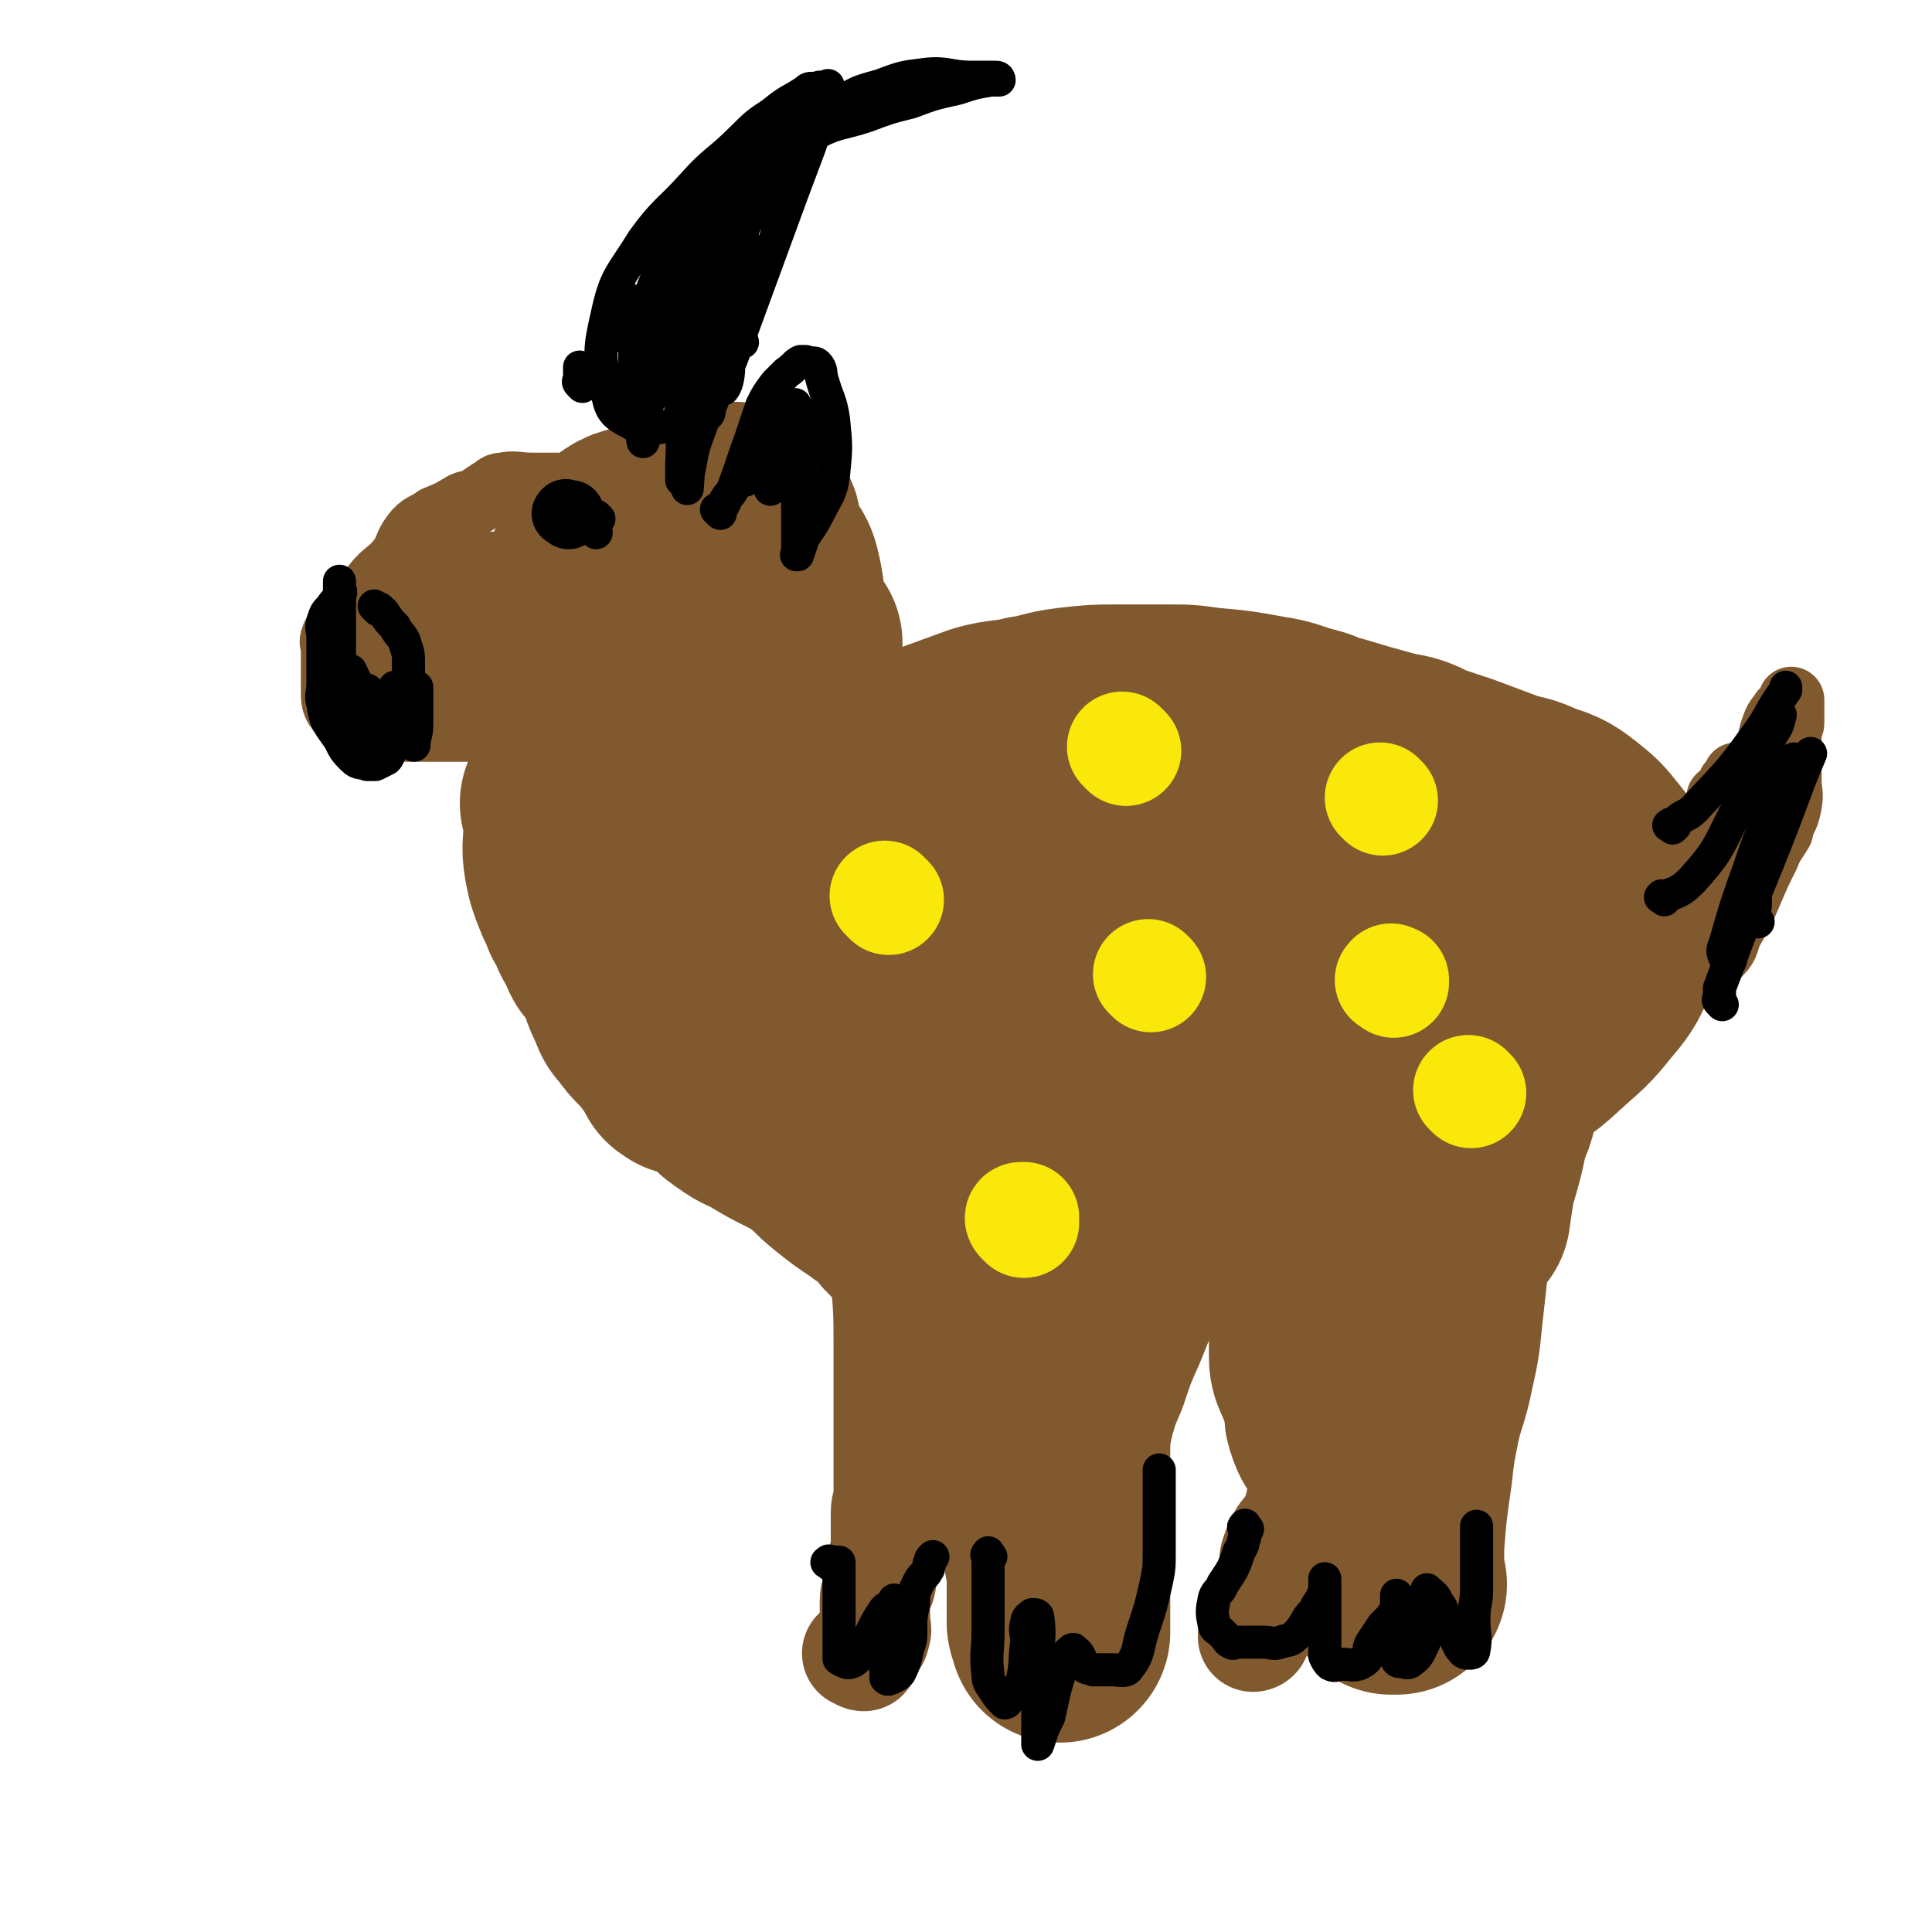
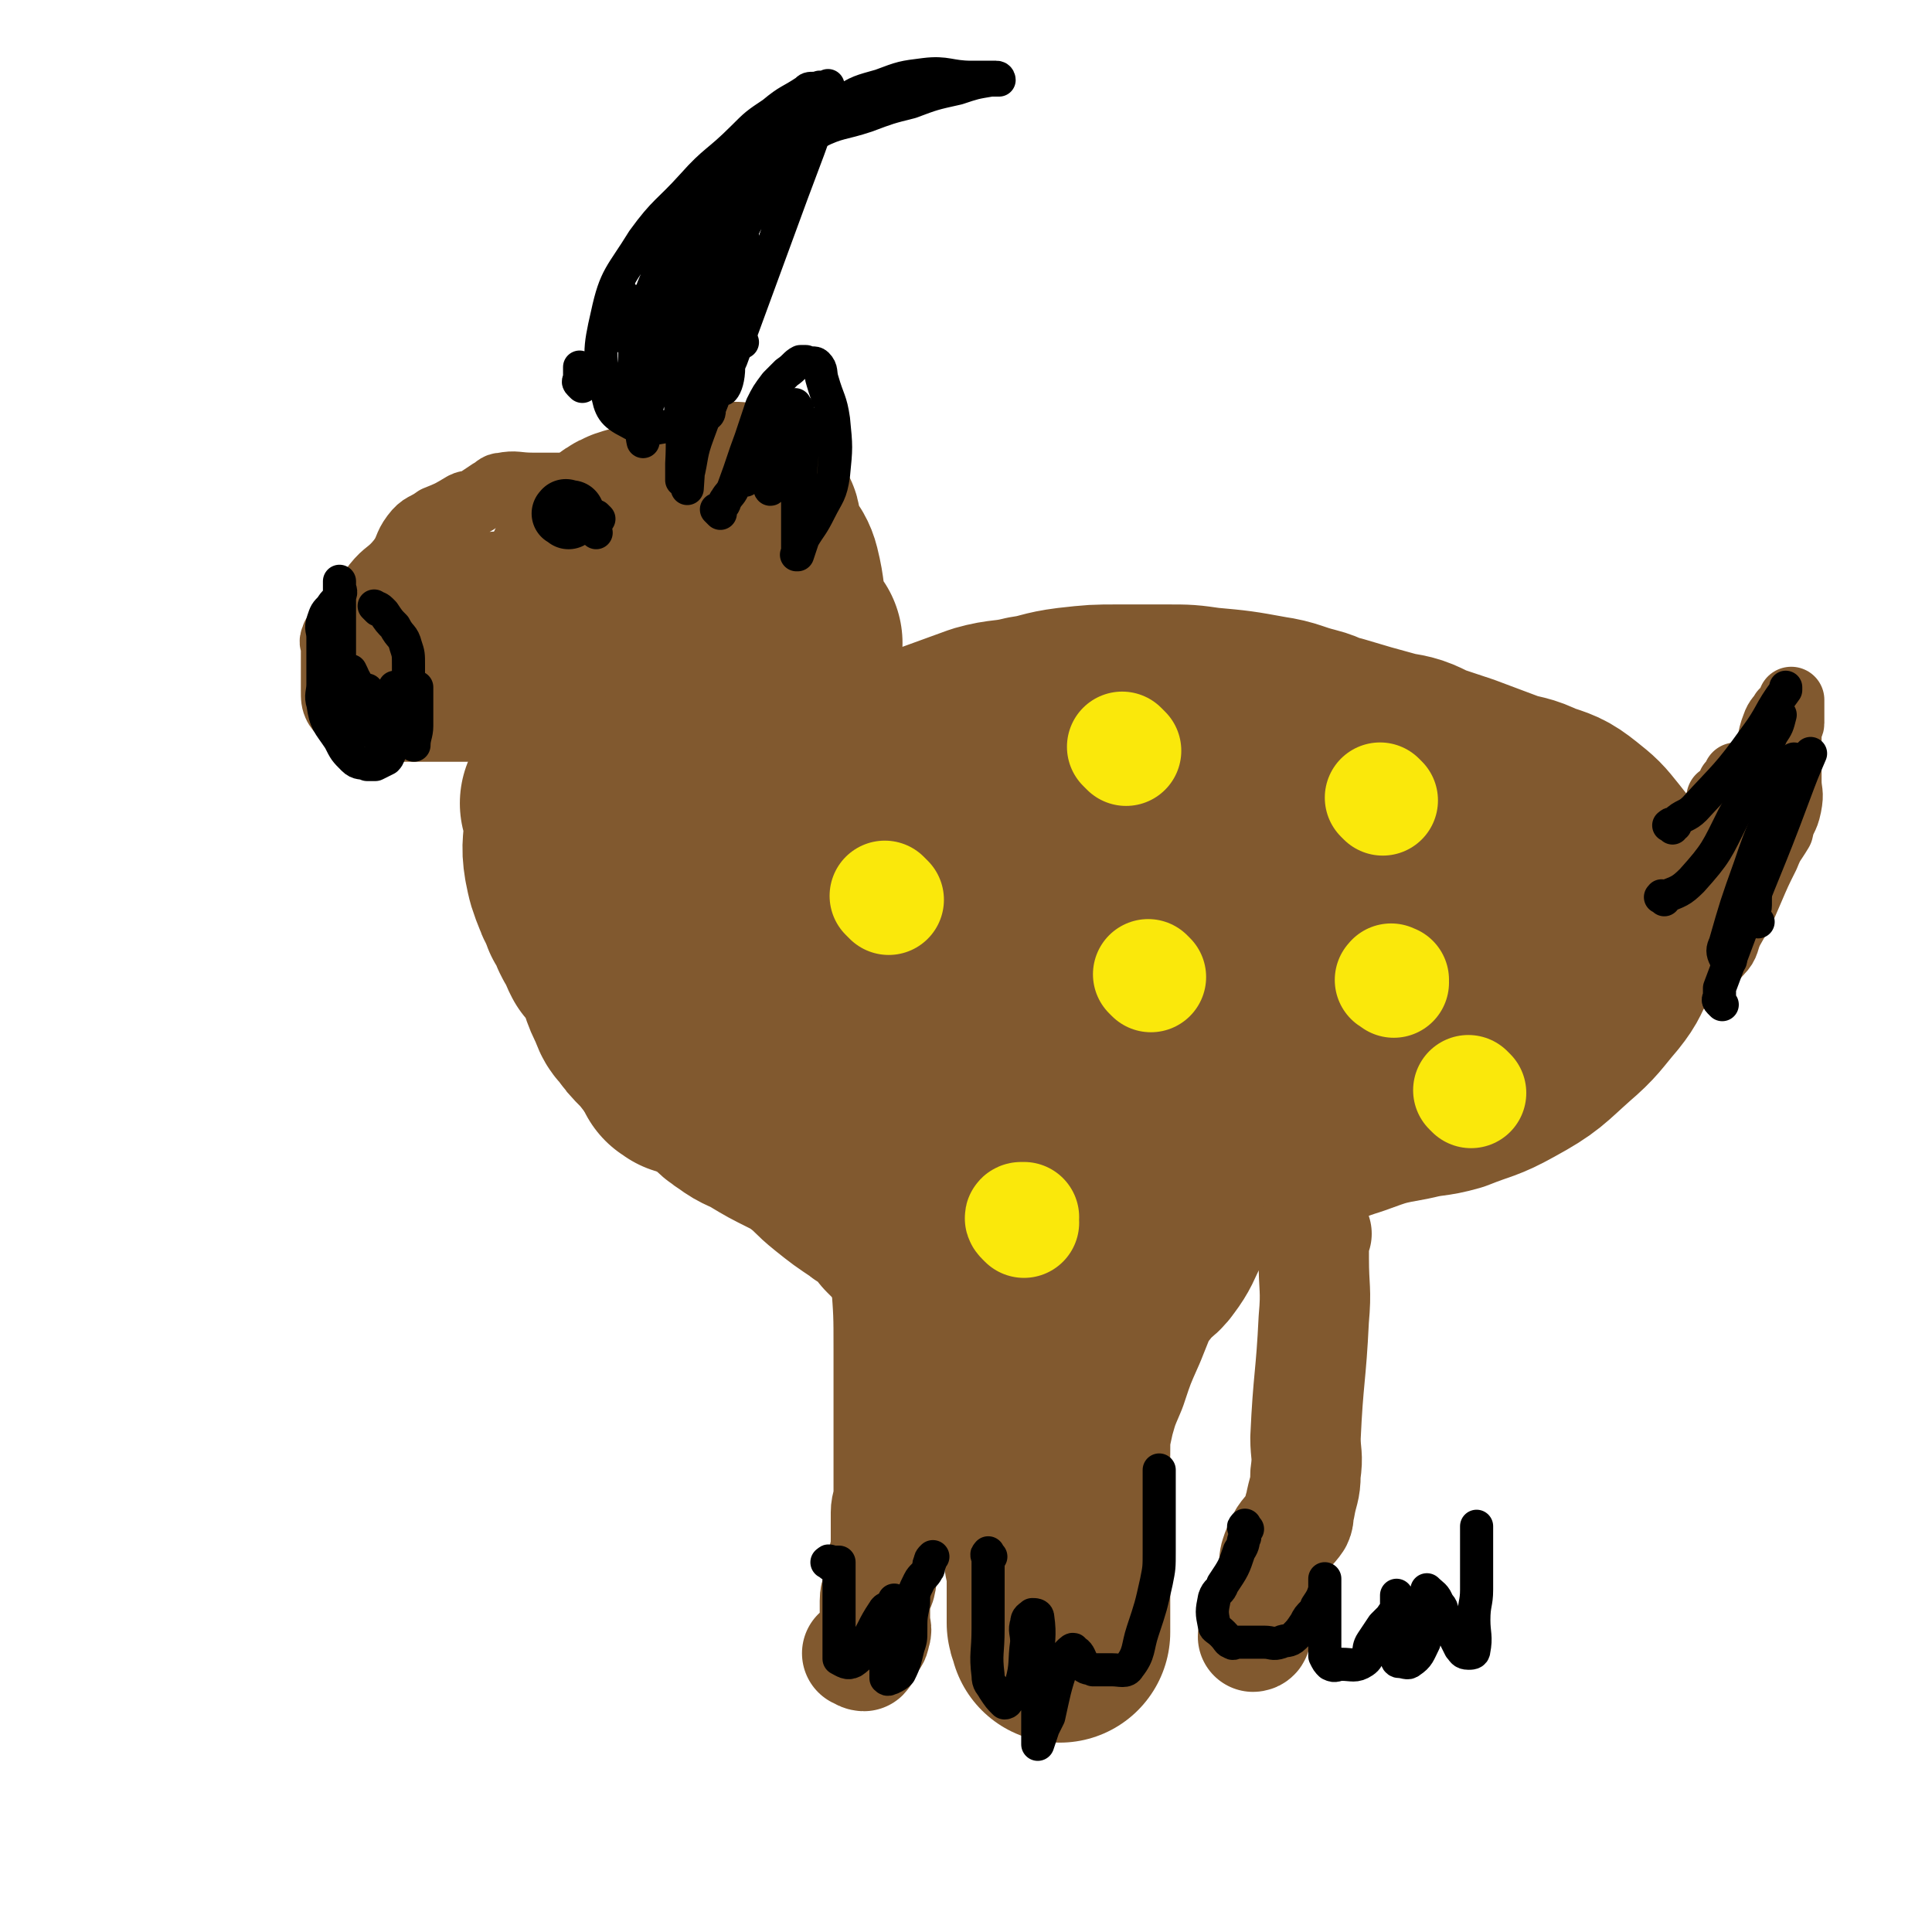
<svg xmlns="http://www.w3.org/2000/svg" viewBox="0 0 700 700" version="1.1">
  <g fill="none" stroke="#81592F" stroke-width="80" stroke-linecap="round" stroke-linejoin="round">
    <path d="M232,234c-1,-1 -1,-1 -1,-1 " />
    <path d="M234,232c-1,-1 -1,-1 -1,-1 -1,-1 -1,0 -1,0 0,0 -1,0 -1,0 -1,0 -1,0 -2,0 0,0 0,0 -1,0 -3,0 -3,-1 -5,0 -3,1 -3,1 -6,3 -1,1 -1,1 -3,3 -2,2 -3,2 -4,4 -1,3 0,3 0,6 0,5 0,5 0,10 0,2 0,2 1,5 2,3 3,2 5,5 1,1 1,2 3,3 3,2 3,3 7,4 5,1 6,0 11,0 3,0 3,0 6,0 7,0 7,1 13,0 4,-1 5,-1 8,-3 3,-2 3,-3 5,-6 3,-4 3,-4 6,-8 1,-4 1,-4 2,-7 1,-3 1,-3 2,-6 1,-2 1,-2 1,-5 0,-3 0,-3 0,-7 0,-4 0,-4 0,-9 -1,-5 -1,-5 -2,-10 -1,-3 0,-3 -1,-5 -2,-4 -2,-4 -5,-7 -4,-3 -4,-3 -9,-4 -6,-2 -7,-2 -13,-3 -4,-1 -4,-1 -8,-1 -5,0 -5,-1 -10,1 -5,1 -5,2 -9,5 -3,1 -3,2 -5,4 -2,5 -2,5 -4,9 -3,7 -3,8 -6,14 -1,3 -2,3 -3,5 -1,4 -1,4 -2,8 0,3 0,3 0,5 " />
    <path d="M279,301c-1,-1 -2,-1 -1,-1 0,-1 1,-1 1,-1 1,-1 0,-1 1,-2 0,0 0,0 1,0 2,-1 2,-1 4,-2 6,-3 6,-3 13,-6 7,-3 7,-4 14,-7 12,-5 12,-4 23,-8 11,-4 11,-4 22,-8 7,-2 8,-1 16,-3 7,-1 7,-2 15,-3 9,-1 9,-1 17,-1 9,0 9,0 18,0 7,0 7,0 14,1 11,1 11,1 22,3 7,1 7,2 15,4 4,1 4,2 9,3 10,3 10,3 21,6 6,1 6,1 12,4 6,2 6,2 12,4 8,3 8,3 16,6 6,2 6,1 12,4 6,2 7,2 12,6 5,4 5,4 9,9 4,5 4,5 6,9 2,3 2,3 2,6 1,4 0,4 0,9 0,3 1,4 0,7 0,3 -1,3 -2,5 -3,5 -2,5 -6,10 -6,7 -6,8 -13,14 -9,8 -9,9 -20,15 -9,5 -9,4 -19,8 -7,2 -7,1 -15,3 -11,2 -11,2 -22,6 -13,4 -13,6 -25,9 -13,4 -13,3 -27,5 -10,2 -10,1 -20,2 -16,1 -16,1 -31,1 -9,0 -9,0 -18,-1 -10,-2 -10,-3 -20,-6 -6,-2 -6,-2 -12,-4 -5,-2 -6,-2 -11,-5 -7,-4 -7,-4 -14,-9 -5,-3 -6,-2 -10,-7 -7,-7 -8,-7 -12,-16 -3,-7 -4,-8 -3,-15 1,-9 2,-9 6,-17 4,-9 4,-10 11,-18 13,-11 13,-13 28,-19 20,-8 21,-5 43,-9 12,-2 13,-2 25,-2 20,-1 20,-1 40,0 15,1 15,0 30,3 15,2 15,2 30,7 5,1 5,2 11,4 3,2 3,2 7,4 2,1 5,2 4,3 -3,1 -6,-1 -11,0 -34,8 -35,7 -69,16 -28,7 -29,6 -56,16 -13,5 -13,7 -25,14 -10,6 -18,7 -19,13 -1,5 6,10 14,9 48,-3 50,-6 99,-16 23,-5 23,-6 46,-15 15,-5 17,-5 29,-13 3,-2 5,-8 2,-8 -33,-4 -38,-4 -75,-1 -24,2 -25,3 -46,11 -18,7 -18,9 -34,20 -5,3 -12,6 -9,8 10,5 18,6 36,5 28,-2 28,-6 57,-11 3,-1 3,-1 6,-2 0,0 0,0 0,0 -13,3 -13,3 -25,5 -12,3 -12,4 -25,5 -32,2 -33,4 -65,2 -10,-1 -10,-3 -20,-7 -12,-4 -12,-4 -24,-9 -8,-4 -8,-5 -15,-9 -5,-2 -7,-1 -11,-4 -3,-4 -2,-5 -5,-10 -2,-3 -3,-3 -6,-6 -4,-5 -4,-5 -9,-11 -4,-5 -4,-6 -9,-10 -3,-2 -4,-1 -7,-3 -2,-1 -2,-2 -4,-3 0,0 0,1 0,1 3,4 3,4 6,7 3,3 2,4 5,7 5,8 5,8 11,15 0,0 0,0 0,0 1,0 1,1 1,1 0,-1 0,-2 0,-3 0,-3 0,-3 0,-6 1,-13 0,-13 1,-26 2,-12 2,-12 5,-23 2,-8 2,-8 5,-16 2,-3 2,-4 4,-5 3,-1 4,-1 6,1 11,10 11,10 20,22 5,6 4,6 9,13 0,1 0,1 0,2 0,0 0,0 0,0 0,1 0,1 0,1 0,1 0,1 0,3 0,3 1,3 1,7 1,13 0,13 0,26 0,5 0,5 0,9 0,3 0,3 -1,5 -2,3 -3,3 -6,5 -1,1 -2,1 -3,2 -2,2 -2,3 -3,4 -3,1 -4,2 -7,1 -8,-2 -8,-3 -16,-7 -13,-8 -13,-8 -25,-17 -6,-5 -6,-5 -13,-10 -1,-1 0,-1 -1,-2 -1,-1 -2,-3 -2,-2 1,3 2,4 4,8 6,9 6,9 11,17 3,4 3,4 5,7 2,4 3,3 5,7 1,2 1,2 2,4 1,1 0,1 0,2 0,1 0,2 0,2 0,0 0,0 -1,-1 -3,-3 -3,-2 -7,-6 -7,-7 -8,-6 -14,-14 -8,-11 -7,-12 -13,-25 -3,-6 -3,-6 -5,-13 -2,-3 -2,-3 -3,-6 -1,-6 -1,-6 -1,-12 0,-6 0,-6 0,-12 0,-4 0,-4 0,-9 0,-6 0,-6 0,-11 0,-5 0,-5 0,-10 0,-5 0,-5 1,-9 1,-4 2,-4 3,-8 2,-5 2,-5 3,-10 1,-5 0,-5 0,-9 0,-2 1,-2 1,-3 0,-1 0,-1 0,-2 0,-1 0,-1 0,-1 0,-1 0,-1 0,-1 0,1 0,2 0,4 0,8 0,8 1,16 1,13 1,13 3,26 1,8 1,8 3,16 2,11 2,11 4,23 2,8 1,8 4,16 2,9 2,9 5,17 3,5 3,5 5,11 " />
    <path d="M287,233c-1,-1 -1,-1 -1,-1 -1,-1 -2,-1 -2,-1 -1,-1 -1,-2 -1,-3 0,-2 -1,-2 -1,-4 -2,-8 -1,-8 -3,-16 -1,-4 -3,-4 -5,-8 -1,-4 -1,-4 -2,-9 0,-1 -1,-1 -1,-1 -2,-2 -2,-3 -4,-4 -1,-1 -2,0 -3,0 " />
    <path d="M249,386c-1,-1 -2,-1 -1,-1 0,-1 0,0 1,0 0,0 0,0 1,0 2,0 2,0 3,1 4,2 4,2 7,4 6,3 6,3 11,6 3,1 3,1 6,3 4,2 4,2 9,4 4,3 4,3 9,5 4,2 5,2 9,4 3,3 3,3 6,6 4,3 4,2 8,5 3,2 2,3 4,5 3,3 3,3 5,5 1,1 0,1 1,1 3,2 3,2 6,5 1,0 1,0 1,0 " />
    <path d="M208,292c-1,-1 -2,-1 -1,-1 0,-1 0,0 1,0 0,0 0,0 0,0 0,0 0,0 0,0 0,1 0,1 0,2 0,1 0,1 0,2 0,2 0,2 0,4 0,7 -1,7 0,13 1,5 1,5 3,10 1,3 2,3 3,7 2,3 2,3 3,6 1,2 1,2 2,3 1,3 1,3 2,5 3,3 4,3 6,6 1,2 0,3 1,6 1,3 1,3 3,7 1,3 1,3 3,5 2,3 2,3 5,6 3,3 3,4 6,7 3,3 3,2 7,5 3,2 3,1 5,3 3,3 3,3 6,5 3,3 3,3 6,5 4,3 4,2 9,5 5,3 5,3 11,6 4,2 4,2 8,5 5,4 4,4 9,8 5,4 5,4 11,8 2,2 3,1 5,3 3,3 3,3 6,7 4,4 4,4 8,8 3,4 3,4 6,8 2,3 1,3 3,6 3,5 3,5 6,9 4,5 4,5 8,10 1,2 1,3 3,6 3,5 3,5 5,11 3,5 3,6 5,12 2,5 2,5 3,10 1,3 0,3 1,6 1,5 1,5 2,10 0,3 0,3 0,6 0,1 0,1 0,3 0,1 0,1 0,2 1,2 1,2 3,5 0,1 0,1 1,3 0,1 -1,1 -1,2 0,1 1,1 1,2 0,1 0,1 0,2 0,1 0,1 0,3 0,1 1,1 1,2 1,3 0,3 0,6 0,3 0,3 0,7 0,4 0,4 0,8 0,1 0,1 0,1 0,1 1,1 1,2 0,1 0,2 0,1 0,-4 0,-5 0,-10 0,-15 0,-15 0,-29 0,-12 -1,-12 0,-25 0,-8 0,-8 2,-17 2,-7 2,-7 5,-14 3,-9 3,-9 7,-18 2,-5 2,-5 4,-10 3,-5 3,-5 7,-10 3,-4 4,-3 6,-6 3,-4 3,-5 5,-9 2,-4 2,-4 5,-9 0,-1 0,-1 0,-1 0,-1 1,0 1,-1 0,-1 0,-1 0,-1 0,-1 0,0 0,0 -2,3 -1,3 -3,6 -2,3 -3,3 -5,6 -5,7 -5,7 -11,15 " />
-     <path d="M452,427c-1,-1 -2,-1 -1,-1 0,-1 1,0 2,0 1,0 2,-1 3,0 5,4 5,4 9,9 3,6 2,6 4,13 2,5 1,5 3,9 2,7 2,7 4,13 1,6 1,7 2,13 0,3 0,3 0,7 0,4 0,4 2,8 1,3 1,3 3,7 0,2 1,2 1,4 0,2 -1,3 0,5 1,4 2,4 4,8 2,4 3,4 5,8 2,5 2,5 4,9 2,4 2,4 3,8 0,2 1,2 1,4 0,2 0,2 0,4 1,1 2,1 2,3 1,4 0,4 0,8 0,2 1,2 1,3 0,2 0,3 0,5 0,0 0,0 1,0 0,0 0,0 1,0 0,-1 -1,-1 -1,-2 0,-2 0,-2 0,-3 0,-5 0,-5 0,-9 1,-13 1,-13 3,-27 1,-9 1,-9 3,-19 2,-9 3,-9 5,-19 2,-9 2,-9 3,-19 1,-9 1,-9 2,-18 1,-7 1,-7 3,-14 2,-7 2,-7 4,-13 2,-7 1,-7 3,-14 1,-3 2,-3 3,-6 2,-5 2,-5 4,-9 0,-3 0,-3 1,-5 0,-1 0,-1 0,-1 0,-1 0,-1 0,-1 0,-1 0,-1 0,-1 0,2 0,2 0,5 -1,4 -1,4 -3,8 -2,10 -2,10 -5,20 -1,6 -1,6 -2,13 " />
  </g>
  <g fill="none" stroke="#81592F" stroke-width="40" stroke-linecap="round" stroke-linejoin="round">
    <path d="M319,441c-1,-1 -2,-1 -1,-1 0,-1 1,0 1,0 1,0 1,1 1,1 1,3 0,3 0,6 0,8 1,8 1,16 1,13 1,13 1,26 0,8 0,8 0,15 0,3 0,3 0,6 0,4 0,4 0,8 0,6 0,6 0,12 0,6 0,6 0,11 0,4 -1,4 -1,7 0,5 0,5 0,9 0,4 0,4 -1,8 -1,5 0,5 -1,9 -1,3 -2,3 -2,6 0,4 0,4 0,8 0,2 1,2 0,4 0,2 -1,2 -2,3 -1,1 -1,1 -2,2 0,1 1,2 0,3 -1,0 -2,-1 -2,-1 -1,0 0,0 0,0 " />
    <path d="M477,447c-1,-1 -1,-2 -1,-1 -1,1 0,2 0,4 0,3 0,3 0,6 0,11 1,11 0,22 -1,21 -2,21 -3,43 0,6 1,6 0,13 0,6 -1,6 -2,12 -1,2 0,3 -1,5 -2,3 -3,3 -5,6 -2,4 -2,4 -3,7 -1,4 1,4 0,7 -1,5 -1,5 -3,8 -2,4 -2,3 -3,7 -1,2 -1,2 -1,4 0,1 0,1 0,2 0,1 -1,1 -1,1 " />
  </g>
  <g fill="none" stroke="#81592F" stroke-width="24" stroke-linecap="round" stroke-linejoin="round">
    <path d="M571,399c-1,-1 -2,-1 -1,-1 0,-1 1,-1 1,-1 1,-1 0,-1 1,-2 1,-3 1,-3 3,-5 4,-6 4,-6 8,-11 5,-4 5,-4 10,-9 8,-6 8,-6 15,-13 8,-6 9,-5 15,-12 3,-3 2,-4 4,-8 4,-7 4,-7 7,-14 3,-7 3,-7 6,-13 2,-5 2,-4 5,-9 1,-5 2,-4 3,-9 1,-5 0,-5 0,-9 0,-3 0,-3 0,-6 0,-6 0,-6 0,-12 0,-2 1,-2 1,-3 0,-2 0,-2 0,-3 0,-1 0,-1 0,-1 0,-1 0,-1 0,-1 0,-1 0,-1 0,-1 0,-1 0,-1 0,-1 0,-1 0,-1 0,-1 0,-1 0,0 0,0 0,1 0,1 -1,2 -1,1 -1,1 -2,2 -1,2 -2,2 -3,5 -2,5 -1,6 -3,11 0,1 0,1 0,2 0,0 0,0 -1,1 -2,2 -2,3 -4,4 -2,1 -2,0 -4,0 -1,0 -1,0 -1,0 -1,0 -1,0 -1,0 0,0 0,1 0,1 -1,1 -1,1 -2,2 -1,4 -1,4 -3,9 -3,12 -3,13 -7,25 0,2 0,2 -1,4 -1,1 -2,2 -2,1 -1,-3 -1,-5 0,-9 2,-10 3,-10 7,-19 1,-3 1,-3 2,-5 0,0 0,0 0,-1 1,0 1,0 1,0 0,1 0,1 0,2 0,2 0,2 0,3 0,6 0,6 0,11 0,1 -1,2 0,3 0,0 1,0 2,-1 3,-4 2,-5 5,-9 1,-2 1,-2 2,-4 0,-1 0,-2 0,-1 -1,1 -2,2 -3,4 " />
    <path d="M229,177c-1,-1 -1,-1 -1,-1 -1,-1 -1,0 -2,0 0,0 0,0 -1,0 -2,0 -2,0 -5,0 -2,0 -2,0 -5,0 -5,0 -5,0 -10,0 -6,0 -6,0 -12,0 -6,0 -6,-1 -11,0 -2,0 -2,1 -4,2 -3,2 -3,2 -6,4 -2,1 -2,0 -4,1 -5,3 -5,3 -10,5 -4,3 -5,2 -8,6 -3,4 -2,5 -5,9 -4,5 -5,4 -9,9 -2,3 -2,3 -4,7 -2,3 -2,3 -5,6 -2,2 -2,2 -4,4 -1,1 -2,1 -2,2 -1,2 0,2 0,3 0,3 0,3 0,6 0,2 0,2 0,3 0,3 0,3 0,7 0,3 0,4 1,6 2,3 3,3 6,5 3,2 3,2 7,2 5,1 5,1 11,1 5,0 5,0 10,0 7,0 7,0 13,0 6,0 7,0 12,-1 6,-2 6,-3 12,-6 0,0 0,-1 1,-1 0,0 1,0 1,0 0,0 0,0 -1,0 -8,0 -8,0 -16,0 -4,0 -4,0 -8,0 -9,0 -18,5 -18,-1 0,-12 7,-18 17,-35 4,-8 7,-9 10,-15 1,-1 -2,0 -3,1 -12,10 -11,11 -23,21 -9,7 -10,6 -18,13 -1,1 -1,3 0,3 11,-3 13,-4 24,-10 6,-5 6,-6 10,-12 3,-4 4,-5 3,-8 -1,-2 -4,-3 -6,-1 -8,6 -9,8 -14,17 -6,11 -4,12 -8,23 0,1 0,3 0,2 4,-5 5,-6 8,-13 7,-11 8,-11 12,-24 2,-5 4,-8 1,-10 -4,-4 -8,-3 -15,-1 -7,2 -8,2 -14,8 -7,7 -6,8 -12,17 -1,3 -1,4 -1,6 0,0 2,0 3,-1 11,-9 12,-9 23,-19 7,-7 6,-8 13,-16 1,-1 1,-1 2,-2 0,0 1,0 1,0 1,3 1,3 2,6 0,1 0,2 1,3 " />
  </g>
  <g fill="none" stroke="#000000" stroke-width="24" stroke-linecap="round" stroke-linejoin="round">
    <path d="M206,187c-1,-1 -2,-1 -1,-1 0,-1 0,0 1,0 1,0 1,0 1,0 " />
  </g>
  <g fill="none" stroke="#000000" stroke-width="12" stroke-linecap="round" stroke-linejoin="round">
    <path d="M137,221c-1,-1 -1,-1 -1,-1 -1,-1 0,0 0,0 0,0 0,0 0,0 0,0 -1,-1 0,0 0,0 1,0 2,1 1,1 1,1 1,1 2,3 2,3 4,5 2,4 3,3 4,7 1,3 1,3 1,7 0,3 0,3 0,6 0,2 0,2 0,5 0,2 0,2 0,4 -1,5 0,5 -2,9 -1,3 -2,3 -4,6 -1,2 -1,3 -2,4 -2,1 -2,1 -4,2 -2,0 -2,0 -3,0 -2,-1 -3,0 -5,-2 -3,-3 -3,-3 -5,-7 -4,-6 -5,-6 -6,-13 -1,-3 0,-4 0,-7 0,-4 0,-4 0,-7 0,-5 0,-5 0,-10 0,-3 -1,-3 0,-6 1,-3 1,-3 3,-5 1,-2 2,-2 3,-4 1,-2 0,-2 0,-4 0,-1 0,-2 0,-1 0,0 0,0 0,1 0,2 0,2 0,3 0,5 0,5 0,11 0,10 0,10 0,20 0,5 0,5 0,10 0,2 0,2 0,4 0,0 0,0 0,0 0,-1 0,-1 0,-2 0,-1 0,-1 0,-2 0,-5 0,-5 0,-11 0,0 0,-1 0,-1 0,1 0,2 0,5 1,7 1,7 3,14 1,2 1,3 2,3 2,-1 3,-3 4,-6 1,-4 1,-4 1,-8 0,-1 0,-2 0,-2 0,0 0,1 0,2 0,3 0,4 1,7 0,0 1,0 1,0 0,-1 0,-2 0,-4 0,-1 0,-1 0,-2 0,0 0,0 0,1 2,2 2,2 4,5 1,1 1,1 2,2 0,0 1,0 1,-1 1,-2 0,-2 0,-4 0,-1 0,-2 0,-2 0,-1 -1,-1 -2,-1 -1,0 -1,0 -3,0 -1,0 -1,0 -2,0 -2,-1 -3,0 -4,-1 -2,-2 -1,-3 -2,-5 -1,-2 -2,-2 -2,-3 -1,-1 0,-1 0,-1 2,4 2,5 4,9 0,2 0,2 1,3 2,4 2,5 4,9 1,1 2,1 2,2 0,1 0,1 0,2 0,0 0,1 0,1 0,0 0,0 0,-1 0,-1 0,-1 0,-1 2,-5 2,-5 3,-9 1,-4 1,-4 2,-8 0,0 0,-1 0,-1 2,1 4,2 5,5 2,7 1,7 2,15 0,0 0,1 0,1 0,-3 1,-4 1,-7 0,-6 0,-6 0,-12 0,-1 0,-1 0,-2 " />
    <path d="M261,186c-1,-1 -1,-1 -1,-1 -1,-1 0,0 0,0 1,-1 1,-1 2,-2 1,-1 0,-1 1,-2 1,-2 2,-2 3,-5 3,-8 3,-9 6,-17 2,-6 2,-6 4,-12 2,-4 2,-4 5,-8 2,-2 2,-2 4,-4 3,-2 3,-3 5,-4 1,0 1,0 2,0 2,1 3,0 4,1 2,2 1,3 2,6 2,7 3,7 4,14 1,10 1,10 0,20 -1,7 -2,7 -5,13 -3,6 -3,5 -6,10 -1,3 -1,3 -2,6 -1,0 0,0 0,0 0,-5 0,-5 0,-11 0,-4 0,-4 0,-9 1,-10 1,-10 2,-20 0,-3 0,-3 1,-7 0,0 0,-1 0,-1 -2,3 -3,4 -5,8 -3,7 -3,7 -6,14 -1,1 -2,3 -2,2 -1,-3 -1,-5 -1,-9 0,-7 1,-7 2,-13 0,-1 1,-2 1,-2 0,0 0,1 0,1 0,5 -1,5 0,9 0,1 1,0 1,0 4,-3 4,-3 7,-7 1,-2 1,-4 1,-4 -1,0 -2,2 -3,4 -4,5 -4,7 -7,9 -2,1 -2,-1 -3,-3 -1,-2 1,-5 0,-6 0,0 -2,2 -2,4 -3,7 -3,7 -5,14 0,0 0,0 0,0 " />
    <path d="M289,148c-1,-1 -1,-2 -1,-1 -1,0 0,0 0,1 0,2 0,2 -1,4 -1,7 -1,7 -3,13 -1,4 -2,3 -3,7 " />
    <path d="M269,124c-1,-1 -1,-1 -1,-1 -1,-1 -1,-1 -1,-2 0,-1 0,-1 0,-2 1,-4 2,-4 2,-7 1,-8 0,-8 0,-15 0,-6 0,-6 0,-11 0,-5 -1,-5 0,-10 1,-3 1,-3 3,-6 4,-4 3,-5 8,-9 7,-7 7,-8 16,-13 8,-4 9,-3 18,-6 8,-3 8,-3 16,-5 8,-3 8,-3 17,-5 6,-2 6,-2 12,-3 1,0 1,0 2,0 0,0 1,0 1,0 0,0 0,-1 -1,-1 -4,0 -5,0 -9,0 -8,0 -9,-2 -17,-1 -8,1 -8,1 -16,4 -7,2 -8,2 -14,6 -10,8 -9,9 -18,17 -7,6 -7,6 -14,13 -5,4 -5,4 -10,9 " />
    <path d="M228,113c-1,-1 -1,-2 -1,-1 -1,0 -1,1 -1,2 -1,3 -1,3 -2,5 -1,1 -2,1 -3,2 " />
    <path d="M214,191c-1,-1 -2,-2 -1,-1 0,0 0,0 1,1 1,1 1,1 2,2 " />
    <path d="M244,124c-1,-1 -1,-1 -1,-1 -1,-1 0,-1 0,-1 1,-5 1,-5 3,-9 3,-8 3,-8 7,-16 4,-6 4,-6 8,-12 2,-3 2,-3 5,-5 0,-1 1,-2 1,-1 2,6 2,7 3,13 " />
    <path d="M255,116c-1,-1 -1,-1 -1,-1 -1,-2 0,-2 0,-4 0,-11 0,-11 0,-21 0,-1 0,-1 0,-2 0,0 0,-1 0,0 0,3 0,4 0,8 " />
    <path d="M226,122c-1,-1 -1,-1 -1,-1 -1,-3 0,-3 0,-6 0,-4 0,-4 0,-9 0,0 0,0 0,0 0,0 0,1 -1,1 " />
    <path d="M231,122c-1,-1 -1,-1 -1,-1 -1,-1 0,-1 0,-1 0,-1 0,-2 0,-3 0,-2 0,-2 0,-3 1,-2 1,-1 2,-3 0,-1 0,-2 0,-2 0,0 0,1 -1,3 " />
    <path d="M211,140c-1,-1 -1,-1 -1,-1 -1,-1 0,-1 0,-1 0,-3 0,-3 0,-5 " />
    <path d="M217,188c-1,-1 -1,-1 -1,-1 " />
    <path d="M237,123c-1,-1 -1,-1 -1,-1 -1,-1 0,-1 0,-1 0,-5 0,-5 0,-9 1,-2 1,-3 1,-4 0,-1 0,0 0,0 " />
    <path d="M249,114c-1,-1 -2,-1 -1,-1 2,-5 3,-4 6,-9 3,-4 2,-5 5,-10 1,-1 2,0 4,-1 0,0 0,1 0,1 " />
    <path d="M254,116c-1,-1 -1,-2 -1,-1 -1,0 0,1 0,2 0,2 0,2 0,3 0,6 0,6 -1,11 -1,15 -2,15 -4,29 -1,7 -1,11 -1,14 0,1 0,-3 0,-6 1,-17 -2,-18 1,-34 3,-13 5,-13 10,-25 1,-2 1,-4 1,-3 0,4 0,7 -1,13 -2,12 -3,12 -4,24 0,4 0,8 0,7 1,-2 1,-7 3,-13 3,-12 3,-12 6,-23 1,-1 2,-3 2,-2 0,8 1,10 -1,21 0,4 -1,7 -2,8 0,1 0,-3 0,-5 2,-9 2,-9 5,-18 0,0 0,-1 0,-1 -4,9 -4,9 -8,18 -2,3 -1,3 -3,6 -3,4 -5,8 -7,8 -2,0 0,-4 -1,-7 -2,-6 -1,-9 -4,-12 -1,-2 -3,0 -4,2 -5,10 -4,10 -7,21 -1,3 0,7 0,7 0,1 0,-3 0,-6 -1,-7 -1,-7 -2,-14 0,-1 0,-1 0,-1 0,1 0,2 0,3 0,2 0,2 0,3 0,4 0,4 0,8 0,0 0,0 0,0 0,-4 0,-5 -1,-9 0,-3 0,-3 0,-6 0,-8 0,-8 0,-16 0,-2 0,-3 0,-3 0,1 0,3 0,6 0,9 0,9 0,18 0,4 0,4 0,7 0,0 0,0 0,0 0,-1 0,-1 0,-2 0,-1 0,-1 0,-2 2,-17 0,-18 4,-34 4,-13 5,-13 13,-25 7,-12 8,-11 17,-22 5,-7 4,-8 10,-14 5,-6 6,-6 12,-11 2,-2 2,-2 5,-4 3,-2 3,-3 6,-4 0,-1 0,0 0,0 -3,7 -3,7 -7,13 -3,7 -4,7 -8,13 -14,27 -14,27 -28,55 -5,8 -4,8 -9,16 -1,1 -1,1 -2,3 -1,0 -2,0 -2,0 0,-4 0,-5 1,-9 7,-20 6,-21 16,-41 10,-19 12,-18 26,-35 6,-7 6,-7 13,-14 1,-1 1,-1 3,-1 0,-1 0,-1 0,-1 -3,11 -3,12 -7,23 -3,8 -3,8 -6,16 -11,30 -11,30 -22,60 -6,14 -7,13 -12,27 -3,8 -2,8 -4,16 0,2 0,2 0,4 0,0 0,0 0,0 1,-13 0,-13 1,-26 1,-5 1,-5 3,-10 3,-9 3,-10 7,-17 0,0 0,1 0,2 0,6 1,6 0,12 -1,5 -1,5 -3,10 0,2 0,2 -2,3 -5,2 -5,3 -10,3 -9,1 -10,3 -17,-1 -6,-3 -7,-5 -8,-11 -3,-13 -3,-15 0,-28 3,-14 5,-14 13,-27 8,-11 9,-10 18,-20 8,-9 9,-8 18,-17 5,-5 5,-5 11,-9 6,-5 6,-4 12,-8 1,-1 1,-1 3,-1 0,0 0,0 0,0 " />
  </g>
  <g fill="none" stroke="#FAE80B" stroke-width="40" stroke-linecap="round" stroke-linejoin="round">
    <path d="M322,326c-1,-1 -1,-1 -1,-1 -1,-1 0,0 0,0 " />
    <path d="M408,272c-1,-1 -1,-1 -1,-1 -1,-1 0,0 0,0 " />
    <path d="M371,443c-1,-1 -1,-1 -1,-1 -1,-1 0,-1 0,-1 0,0 1,0 1,0 " />
    <path d="M505,356c-1,-1 -2,-1 -1,-1 0,-1 0,0 1,0 " />
    <path d="M501,290c-1,-1 -1,-1 -1,-1 " />
    <path d="M417,354c-1,-1 -1,-1 -1,-1 " />
    <path d="M533,396c-1,-1 -1,-1 -1,-1 " />
  </g>
  <g fill="none" stroke="#000000" stroke-width="12" stroke-linecap="round" stroke-linejoin="round">
    <path d="M452,554c-1,-1 -1,-2 -1,-1 -1,0 0,1 0,2 0,1 0,1 0,2 -1,2 0,2 -2,5 -2,6 -2,6 -6,12 -1,3 -2,2 -3,5 -1,5 -1,5 0,10 0,1 1,1 3,3 0,0 0,0 0,0 2,2 2,3 3,3 1,1 1,0 2,0 2,0 2,0 3,0 3,0 3,0 7,0 3,0 3,1 6,0 2,-1 3,0 5,-2 2,-2 2,-2 4,-5 1,-2 1,-2 3,-4 1,-1 1,-1 1,-2 2,-3 2,-3 3,-6 0,-1 0,-1 0,-2 0,-1 0,-1 0,-1 0,-1 0,-1 0,-1 0,0 0,0 0,1 0,1 0,1 0,1 0,3 0,3 0,6 0,4 0,4 0,8 0,3 0,3 0,5 0,2 0,2 0,5 0,1 0,1 0,2 1,2 1,2 2,3 2,1 2,0 4,0 4,0 5,1 8,-1 3,-2 1,-4 3,-7 2,-3 2,-3 4,-6 2,-2 2,-2 3,-3 1,-2 2,-2 2,-4 0,-2 0,-2 0,-4 0,0 0,0 0,0 0,1 0,1 0,2 0,2 0,2 0,3 0,6 0,6 0,11 0,3 0,3 0,5 0,1 0,1 0,1 0,1 0,2 1,2 2,0 3,1 4,0 3,-2 3,-3 5,-7 1,-4 1,-4 1,-9 0,-4 0,-4 0,-8 0,-1 0,-1 0,-1 0,-1 0,-1 0,-1 2,2 3,2 4,5 2,2 1,2 2,4 3,6 3,6 6,12 1,1 1,2 3,2 1,0 2,0 2,-1 1,-5 0,-6 0,-11 0,-6 1,-6 1,-11 0,-5 0,-5 0,-9 0,-2 0,-2 0,-4 0,-1 0,-1 0,-2 0,-1 0,-1 0,-2 0,-3 0,-3 0,-6 " />
    <path d="M301,567c-1,-1 -2,-1 -1,-1 0,-1 1,0 2,0 0,0 0,0 1,0 1,0 1,0 1,0 0,1 0,2 0,3 0,2 0,2 0,3 0,6 0,6 0,11 0,7 0,7 0,14 0,2 0,2 0,4 0,0 0,0 0,0 2,1 3,2 5,1 3,-2 3,-3 4,-6 4,-6 3,-6 7,-12 1,-2 2,-1 3,-2 1,-1 1,-3 1,-2 0,0 0,1 0,2 0,4 0,4 0,7 -1,7 -2,7 -3,14 0,1 0,1 0,2 0,1 0,1 0,2 0,1 0,1 0,1 1,1 1,0 2,0 2,-1 2,-1 3,-2 2,-4 2,-5 3,-9 1,-3 1,-3 1,-6 0,-5 0,-5 1,-10 0,-4 0,-4 2,-8 1,-2 2,-2 3,-4 1,-1 0,-2 1,-3 0,-1 0,-1 1,-2 0,0 0,0 0,0 " />
    <path d="M359,564c-1,-1 -1,-2 -1,-1 -1,0 0,1 0,2 0,2 0,2 0,3 0,11 0,11 0,22 0,9 -1,9 0,17 0,3 1,3 2,5 2,3 2,3 4,5 0,0 1,0 1,-1 3,-3 4,-2 5,-6 2,-7 1,-8 2,-15 0,-4 -1,-4 0,-7 0,-2 1,-2 2,-3 1,0 2,0 2,1 1,7 0,8 0,16 0,11 0,11 0,22 0,4 0,4 0,8 0,0 0,0 0,0 1,-3 1,-3 2,-6 1,-2 1,-2 2,-4 2,-9 2,-10 5,-19 1,-2 1,-2 2,-4 1,-1 2,-2 2,-1 2,1 2,2 3,4 0,1 -1,1 0,1 2,2 2,1 4,2 1,0 1,0 3,0 0,0 0,0 0,0 1,0 1,0 3,0 0,0 0,0 1,0 3,0 5,1 6,-1 4,-5 3,-7 5,-13 3,-9 3,-9 5,-18 1,-5 1,-5 1,-11 0,-3 0,-3 0,-6 0,-3 0,-3 0,-5 0,-4 0,-4 0,-7 0,-3 0,-3 0,-5 0,-2 0,-2 0,-4 0,0 0,0 0,0 0,-1 0,-1 0,-1 0,-1 0,-1 0,-1 0,-1 0,0 0,1 0,5 0,5 0,10 0,7 0,7 0,14 0,0 0,0 0,1 " />
    <path d="M606,300c-1,-1 -2,-1 -1,-1 0,-1 1,0 2,0 0,0 0,-1 0,-1 3,-3 4,-2 7,-5 11,-12 12,-12 22,-26 6,-8 5,-9 11,-17 0,-1 0,-1 0,-1 " />
    <path d="M603,326c-1,-1 -2,-1 -1,-1 0,-1 0,0 1,0 5,-2 6,-2 10,-6 9,-10 9,-11 15,-23 8,-14 7,-15 14,-30 2,-3 2,-3 3,-7 " />
    <path d="M627,348c-1,-1 -1,-1 -1,-1 -1,-1 -1,0 -1,0 -1,-2 -1,-3 0,-5 4,-14 4,-14 9,-28 5,-15 6,-15 12,-30 2,-5 2,-5 4,-9 " />
    <path d="M624,364c-1,-1 -1,-1 -1,-1 -1,-1 0,-1 0,-2 0,-1 0,-1 0,-3 3,-8 3,-8 6,-16 10,-27 11,-27 21,-54 3,-8 3,-8 6,-15 " />
    <path d="M637,334c-1,-1 -1,-1 -1,-1 -1,-3 0,-3 0,-5 0,-3 0,-3 0,-5 " />
  </g>
</svg>